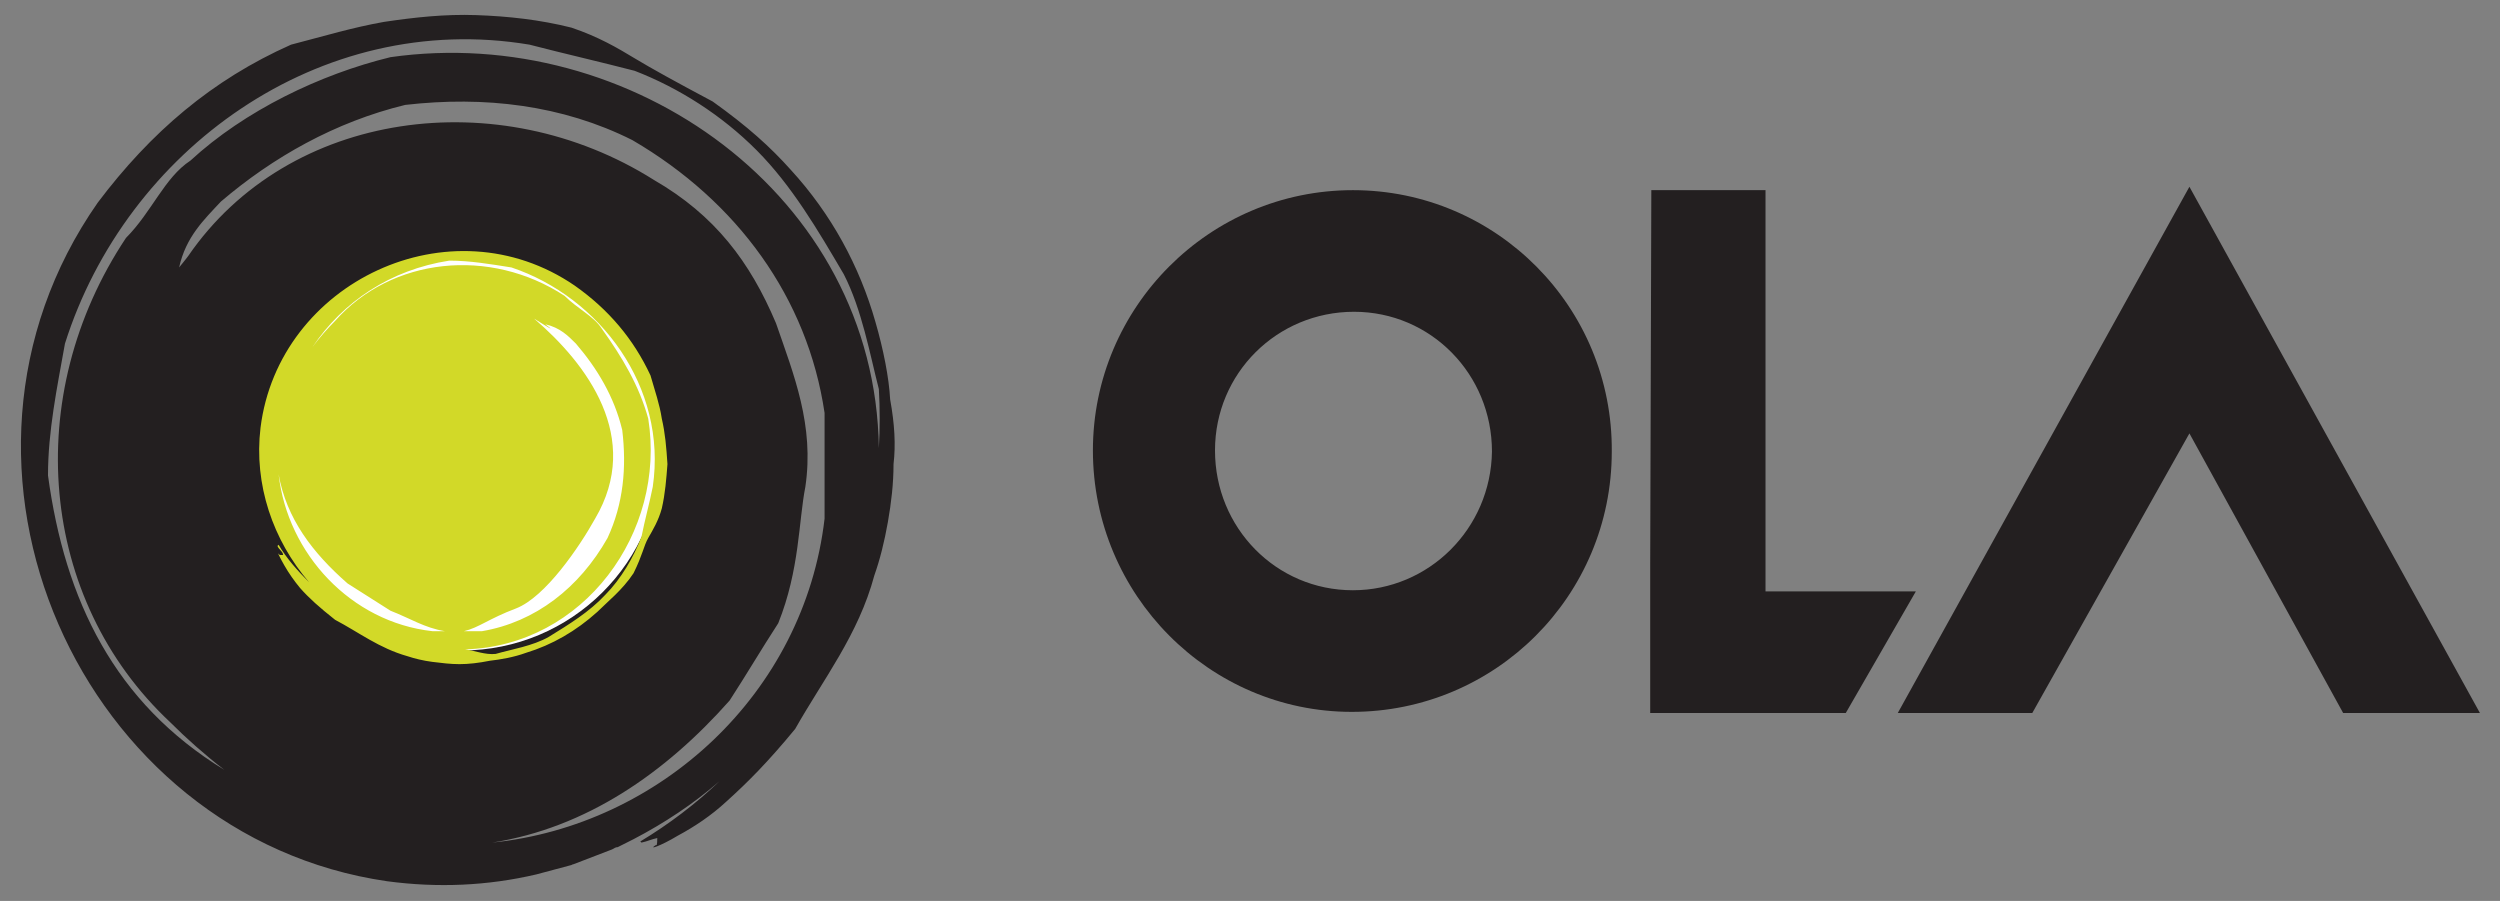
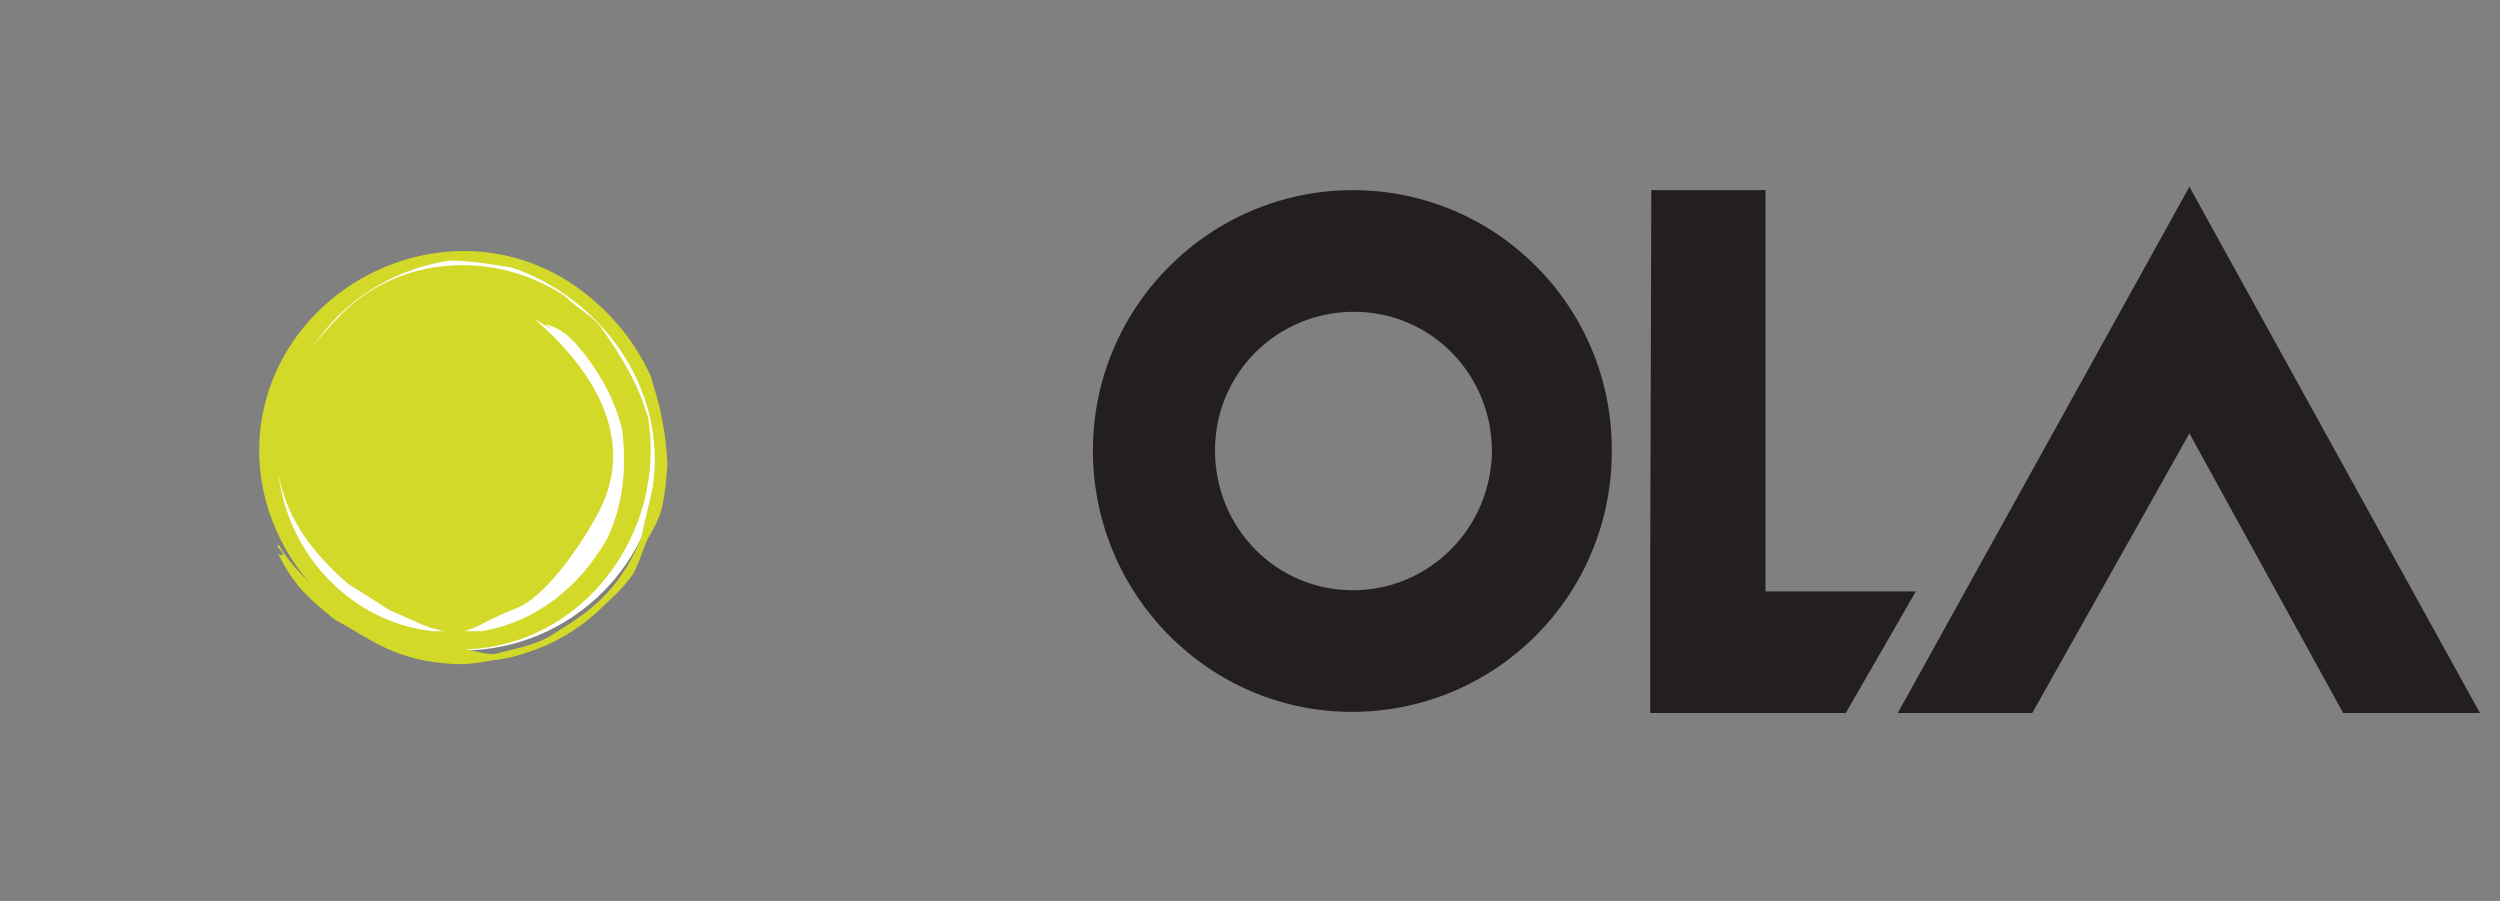
<svg xmlns="http://www.w3.org/2000/svg" xmlns:ns1="http://www.bohemiancoding.com/sketch/ns" width="111px" height="40px" viewBox="0 0 111 40" version="1.1">
  <rect x="0" y="0" width="111" height="40" fill="#808080" stroke="none" />
  <title>Group</title>
  <desc>Created with Sketch.</desc>
  <defs />
  <g id="Page-1" stroke="none" stroke-width="1" fill="none" fill-rule="evenodd" ns1:type="MSPage">
    <g id="ola-logo135x55" ns1:type="MSArtboardGroup" transform="translate(-8, -8)">
      <g id="Group" ns1:type="MSLayerGroup" transform="translate(8, 8)">
        <g id="Shape-+-Shape-+-Shape" transform="translate(48, 8)" fill="#231F20" ns1:type="MSShapeGroup">
          <path d="M49.21,11.243 L56.036,23.658 L62.109,23.658 L49.21,0.292 L36.261,23.658 L42.233,23.658 L49.21,11.243 Z" id="Shape" />
          <path d="M12.069,0.443 C5.695,0.443 0.525,5.641 0.525,12 C0.525,18.409 5.695,23.607 12.019,23.607 C18.393,23.607 23.563,18.46 23.563,12.05 C23.613,5.641 18.443,0.443 12.069,0.443 M12.069,18.207 C8.656,18.207 5.946,15.432 5.946,12 C5.946,8.568 8.706,5.843 12.119,5.843 C15.532,5.843 18.243,8.619 18.243,12.05 C18.192,15.482 15.432,18.207 12.069,18.207" id="Shape" />
          <path d="M30.389,18.258 L30.389,0.443 L25.319,0.443 L25.269,17.047 L25.269,23.658 L33.952,23.658 L37.064,18.258 L30.389,18.258 Z" id="Shape" />
        </g>
-         <path d="M39.522,17.729 C39.472,16.77 39.221,15.508 38.87,14.297 C38.167,11.824 36.913,9.503 35.106,7.535 C34.202,6.525 33.198,5.617 31.643,4.507 C29.936,3.598 28.932,3.043 28.179,2.589 C27.427,2.135 26.573,1.63 25.369,1.226 C23.963,0.873 22.558,0.721 21.153,0.671 C19.748,0.621 18.392,0.772 17.037,0.974 C15.632,1.226 14.478,1.579 12.922,1.983 C9.408,3.548 6.698,5.869 4.339,8.998 C-3.842,20.707 3.586,37.159 17.188,39.127 C19.446,39.43 21.655,39.329 23.813,38.824 L25.319,38.421 C25.369,38.421 25.419,38.37 25.469,38.37 L27.176,37.714 C27.276,37.664 27.326,37.613 27.427,37.613 L28.129,37.26 C29.484,36.553 30.789,35.695 31.944,34.686 C30.89,35.695 29.685,36.604 28.43,37.361 L28.481,37.411 C28.732,37.361 28.932,37.26 29.183,37.209 C29.183,37.209 29.183,37.613 29.133,37.512 C28.732,37.764 29.334,37.563 30.087,37.108 C30.84,36.705 31.592,36.2 32.245,35.594 C33.198,34.736 34.102,33.828 35.306,32.364 C36.561,30.144 38.117,28.176 38.82,25.551 C39.071,24.845 39.271,24.037 39.422,23.179 C39.573,22.321 39.673,21.464 39.673,20.606 C39.773,19.748 39.723,18.839 39.522,17.729 M21.856,37.411 C26.021,36.755 29.535,34.333 32.395,31.103 C33.148,29.942 33.801,28.832 34.554,27.671 C35.507,25.299 35.457,23.129 35.758,21.615 C36.16,18.89 35.256,16.669 34.453,14.348 C33.299,11.622 31.743,9.553 29.033,7.989 C22.157,3.649 12.821,4.86 8.354,11.37 C8.354,11.37 8.204,11.572 7.953,11.875 C8.254,10.512 9.057,9.755 9.81,8.948 C12.119,6.979 14.879,5.415 17.991,4.658 C21.504,4.254 24.967,4.658 28.079,6.222 C32.747,8.948 35.859,13.237 36.611,18.335 L36.611,23.028 C35.708,30.8 29.284,36.654 21.856,37.411 M39.021,19.899 C38.87,8.645 27.979,1.024 17.338,2.538 C14.227,3.295 10.864,4.91 8.455,7.131 C7.3,7.888 6.748,9.402 5.594,10.563 C0.926,17.578 1.729,26.611 7.551,32.062 C8.254,32.768 9.107,33.525 9.96,34.181 C5.092,31.204 2.884,26.662 2.131,21.11 C2.131,19.142 2.532,17.224 2.884,15.256 C5.594,6.677 14.176,0.419 23.512,1.983 C25.068,2.387 26.624,2.74 28.179,3.144 C30.137,3.901 32.044,5.112 33.6,6.677 C35.156,8.241 36.31,10.209 37.465,12.178 C38.268,13.742 38.619,15.71 39.021,17.275 C39.071,18.133 39.071,19.041 39.021,19.899" id="Shape" fill="#231F20" ns1:type="MSShapeGroup" />
        <path d="M29.334,20.101 C29.334,24.946 25.369,28.882 20.5,28.882 C15.632,28.882 11.667,24.946 11.667,20.101 C11.667,15.256 15.632,11.32 20.5,11.32 C25.369,11.32 29.334,15.256 29.334,20.101" id="Shape" fill="#FFFFFF" ns1:type="MSShapeGroup" />
        <path d="M29.384,18.587 C29.284,17.931 29.083,17.376 28.882,16.669 C28.129,15.054 27.025,13.742 25.519,12.682 C19.998,8.897 12.37,12.531 11.567,18.991 C11.265,21.514 12.119,23.987 13.725,25.854 C13.223,25.35 12.721,24.794 12.37,24.189 L12.319,24.239 C12.37,24.391 12.57,24.492 12.57,24.643 L12.42,24.643 C12.269,24.441 12.42,24.744 12.621,25.097 C12.821,25.45 13.072,25.804 13.323,26.107 C13.725,26.561 14.176,26.964 14.879,27.52 C15.933,28.075 16.837,28.781 18.091,29.135 C18.392,29.236 18.794,29.336 19.195,29.387 C19.597,29.437 19.998,29.488 20.4,29.488 C20.802,29.488 21.253,29.437 21.755,29.336 C22.207,29.286 22.809,29.185 23.361,28.983 C24.516,28.63 25.57,28.024 26.523,27.166 C26.975,26.712 27.627,26.207 28.129,25.45 C28.531,24.643 28.581,24.239 28.782,23.886 C28.983,23.533 29.233,23.129 29.384,22.574 C29.535,21.918 29.585,21.262 29.635,20.606 C29.585,19.849 29.535,19.243 29.384,18.587 M23.713,14.146 C24.516,14.65 24.616,14.701 24.214,14.398 C24.867,14.55 25.218,14.903 25.57,15.256 C26.523,16.366 27.276,17.628 27.627,19.092 C27.828,20.757 27.678,22.372 26.975,23.886 C25.72,26.107 23.763,27.621 21.404,28.024 L20.601,28.024 C21.253,27.873 21.705,27.469 22.91,27.015 C24.214,26.51 25.72,24.29 26.423,23.028 C28.531,19.445 26.071,16.164 23.713,14.146 M19.195,28.024 C15.582,27.621 12.771,24.593 12.37,21.06 C12.721,23.028 13.875,24.542 15.431,25.905 C15.983,26.258 16.786,26.763 17.338,27.116 C18.242,27.469 18.844,27.873 19.748,28.024 L19.748,28.024 C19.597,28.024 19.396,28.024 19.195,28.024 M28.983,21.615 C28.832,22.372 28.631,23.079 28.481,23.836 C28.129,24.744 27.577,25.703 26.875,26.409 C26.172,27.166 25.268,27.721 24.365,28.277 C23.662,28.68 22.709,28.832 22.006,29.034 C21.554,29.084 21.052,28.882 20.651,28.832 C25.921,28.68 29.585,23.634 28.782,18.587 C28.38,17.123 27.627,15.862 26.724,14.6 C26.373,14.045 25.62,13.692 25.068,13.136 C21.755,10.966 17.389,11.421 14.879,14.247 C14.528,14.6 14.176,15.004 13.875,15.407 C15.23,13.389 17.338,11.976 19.948,11.572 C20.852,11.572 21.755,11.723 22.709,11.875 C26.624,13.187 29.635,17.174 28.983,21.615" id="Shape" fill="#D2D928" ns1:type="MSShapeGroup" />
      </g>
    </g>
  </g>
</svg>